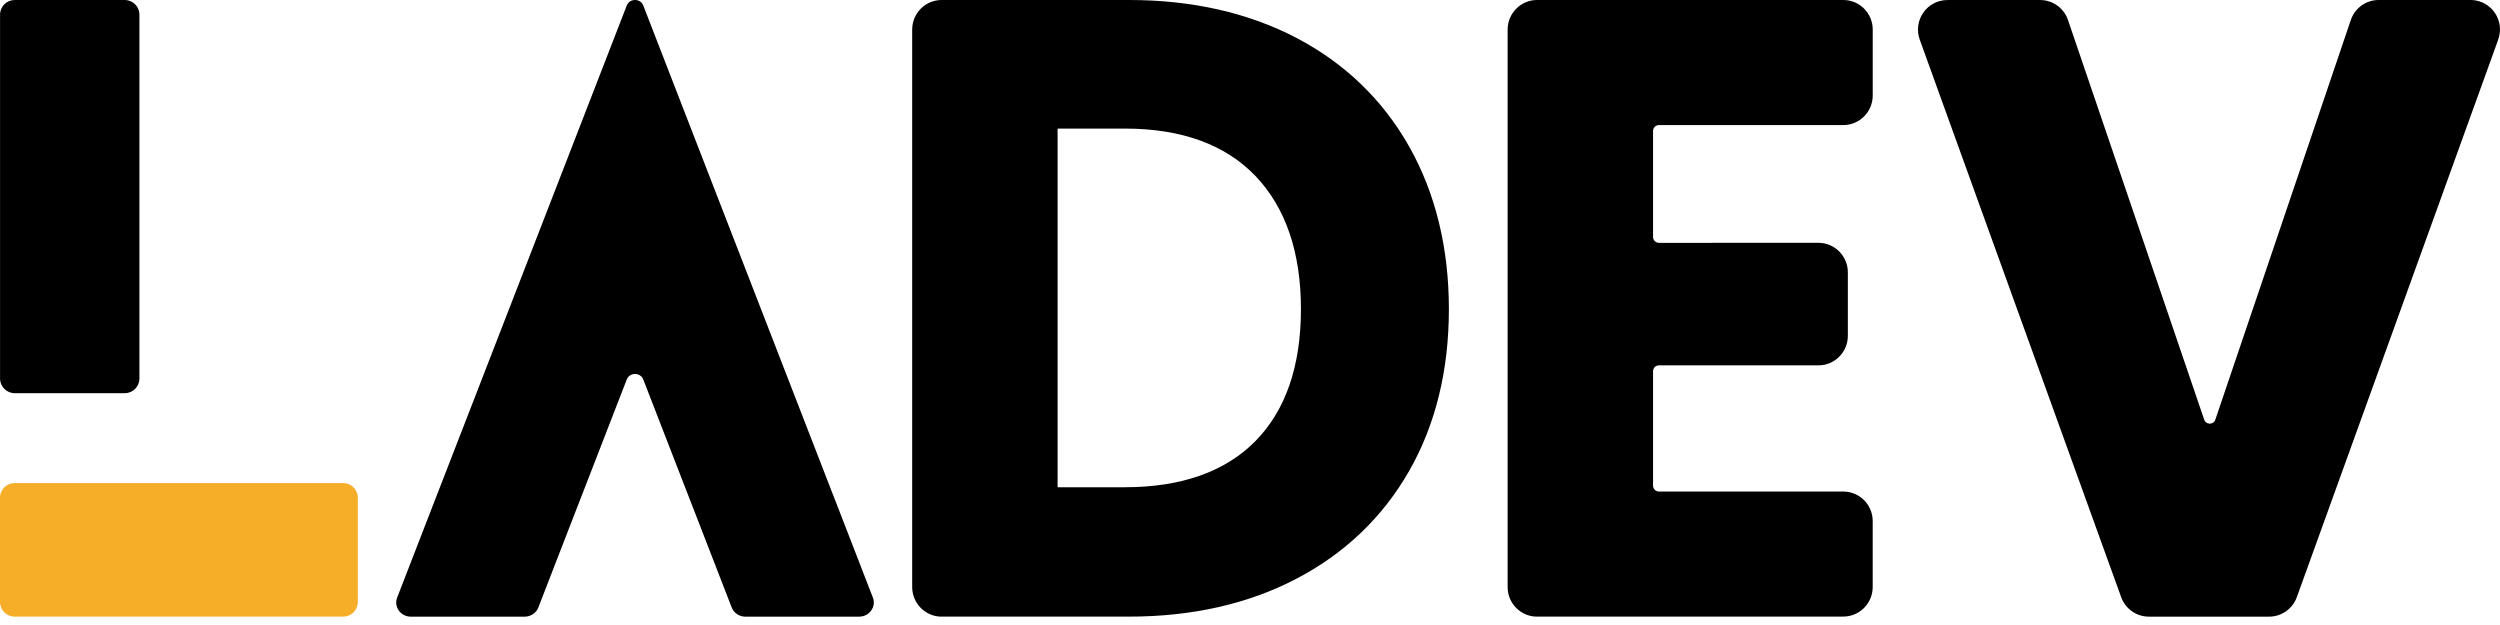
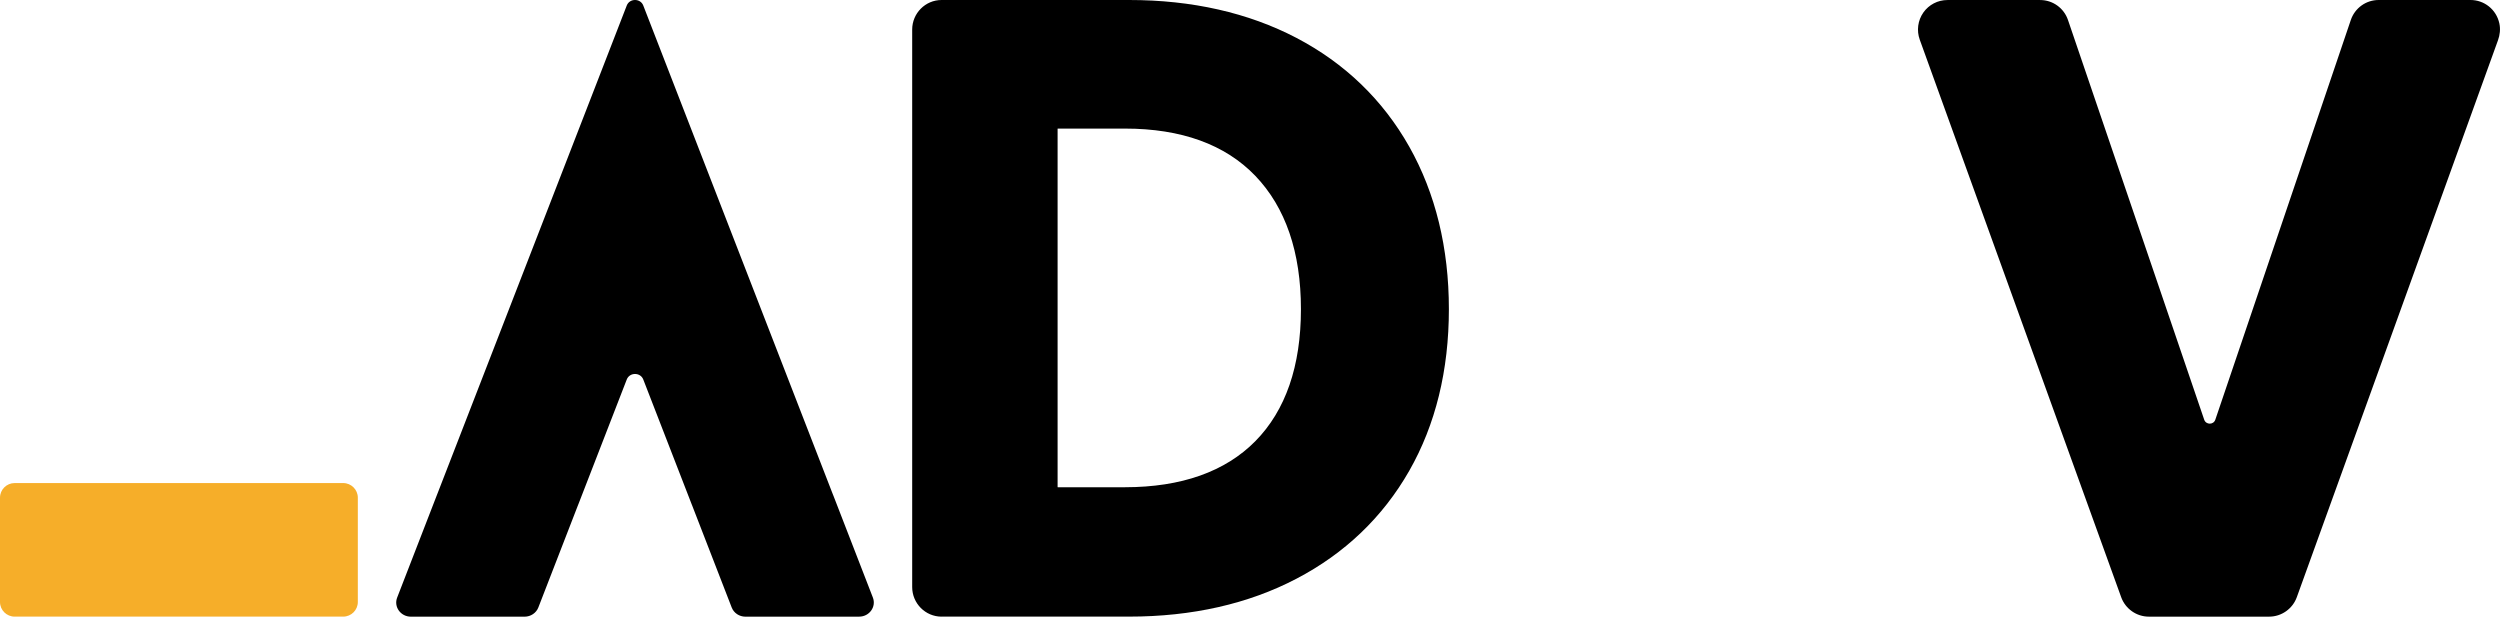
<svg xmlns="http://www.w3.org/2000/svg" width="152" height="38" viewBox="0 0 152 38" fill="none">
  <path d="M45.323 37.494C44.95 37.494 44.617 37.271 44.487 36.935L42.096 30.766L42.038 30.62L39.111 23.073C38.938 22.626 38.281 22.626 38.107 23.073L35.183 30.613L35.12 30.771L32.731 36.935C32.601 37.271 32.267 37.494 31.895 37.494H24.983C24.36 37.494 23.929 36.895 24.147 36.333L26.538 30.164L26.6 30.006L38.107 0.335C38.281 -0.112 38.938 -0.112 39.111 0.335L50.62 30.011L50.679 30.157L53.071 36.331C53.289 36.894 52.857 37.492 52.235 37.492H45.323V37.494Z" fill="black" />
-   <path d="M8.477 23.015L8.477 0.891C8.477 0.399 8.077 0 7.583 0L0.896 0C0.403 0 0.003 0.399 0.003 0.891L0.003 23.015C0.003 23.507 0.403 23.906 0.896 23.906H7.583C8.077 23.906 8.477 23.507 8.477 23.015Z" fill="black" />
  <path d="M0 30.261L0 36.601C0 37.093 0.4 37.491 0.893 37.491H20.863C21.357 37.491 21.756 37.093 21.756 36.601V30.261C21.756 29.769 21.357 29.37 20.863 29.37H0.893C0.4 29.37 0 29.769 0 30.261Z" fill="#F6AE29" />
  <path d="M57.248 37.492C56.263 37.492 55.461 36.685 55.461 35.694V1.797C55.461 0.807 56.263 0 57.248 0H68.651C72.474 0 75.895 0.775 78.818 2.301C81.766 3.844 84.076 6.07 85.684 8.92C87.281 11.755 88.092 15.078 88.092 18.796C88.092 22.513 87.281 25.823 85.682 28.625C84.074 31.441 81.766 33.65 78.82 35.188C75.899 36.717 72.478 37.49 68.653 37.49H57.249L57.248 37.492ZM64.308 7.818C64.308 7.818 64.302 7.825 64.302 7.834V29.606C64.302 29.619 64.31 29.624 64.31 29.624H68.399C71.829 29.622 74.496 28.678 76.329 26.819C78.166 24.953 79.097 22.255 79.097 18.796C79.097 15.336 78.162 12.606 76.321 10.689C74.489 8.783 71.824 7.818 68.397 7.818H64.306H64.308Z" fill="black" />
-   <path d="M93.451 37.492C92.466 37.492 91.664 36.687 91.664 35.696V1.797C91.664 0.807 92.466 0 93.451 0H112.075C113.06 0 113.862 0.805 113.862 1.796V5.809C113.862 6.799 113.06 7.604 112.075 7.604H100.863C100.666 7.604 100.506 7.764 100.506 7.96C100.506 10.11 100.506 12.258 100.506 14.409C100.506 14.604 100.666 14.765 100.863 14.765C104.097 14.765 107.328 14.765 110.562 14.763C111.546 14.763 112.349 15.568 112.349 16.558V20.418C112.349 21.409 111.546 22.214 110.562 22.214H100.863C100.666 22.214 100.506 22.374 100.506 22.57V29.529C100.506 29.726 100.666 29.886 100.863 29.886H112.073C113.058 29.886 113.86 30.689 113.86 31.68V35.693C113.86 36.683 113.058 37.488 112.073 37.488H93.449L93.451 37.492Z" fill="black" />
  <path d="M130.647 37.492C129.898 37.492 129.223 37.016 128.968 36.309L116.721 2.412C116.521 1.858 116.603 1.24 116.942 0.759C117.276 0.285 117.821 0.002 118.4 0.002H124.044C124.807 0.002 125.487 0.49 125.734 1.217L134.015 25.516C134.125 25.839 134.583 25.839 134.692 25.516L142.929 1.217C143.176 0.488 143.855 0 144.619 0H150.213C151.028 0 151.776 0.563 151.962 1.429C152.035 1.767 151.996 2.121 151.878 2.447L139.646 36.309C139.39 37.016 138.715 37.492 137.966 37.492H130.647Z" fill="black" />
</svg>